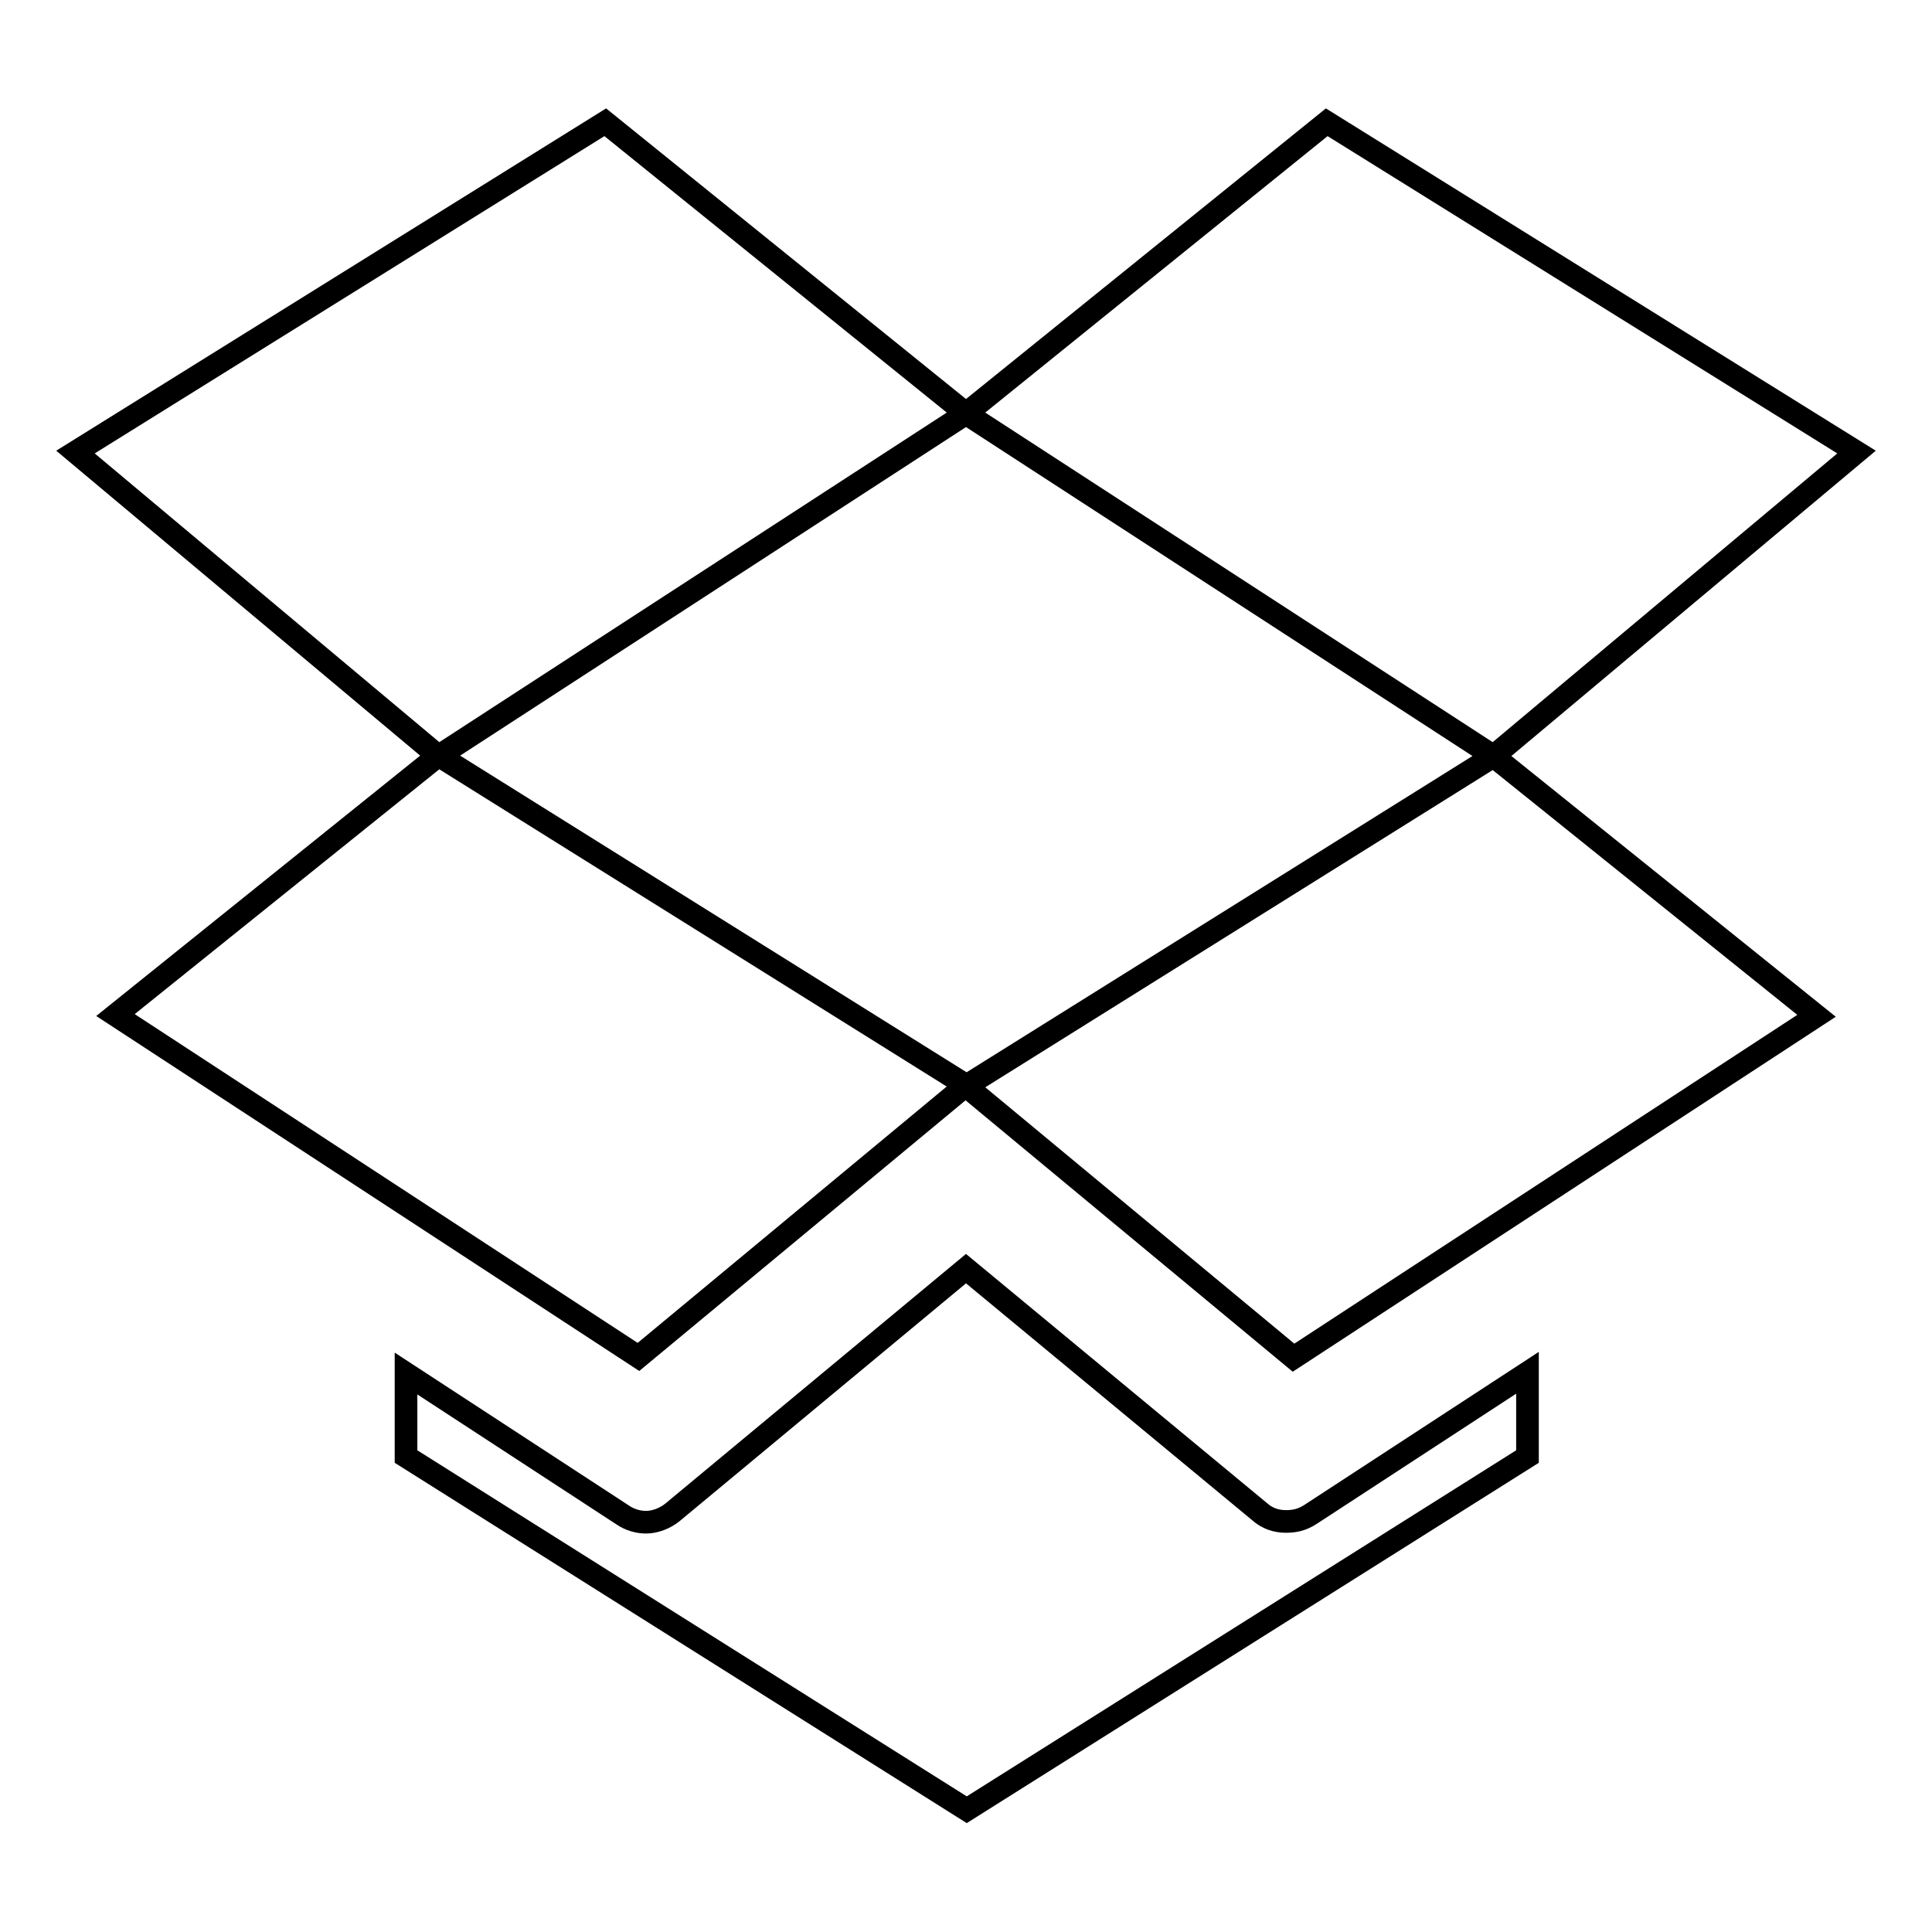
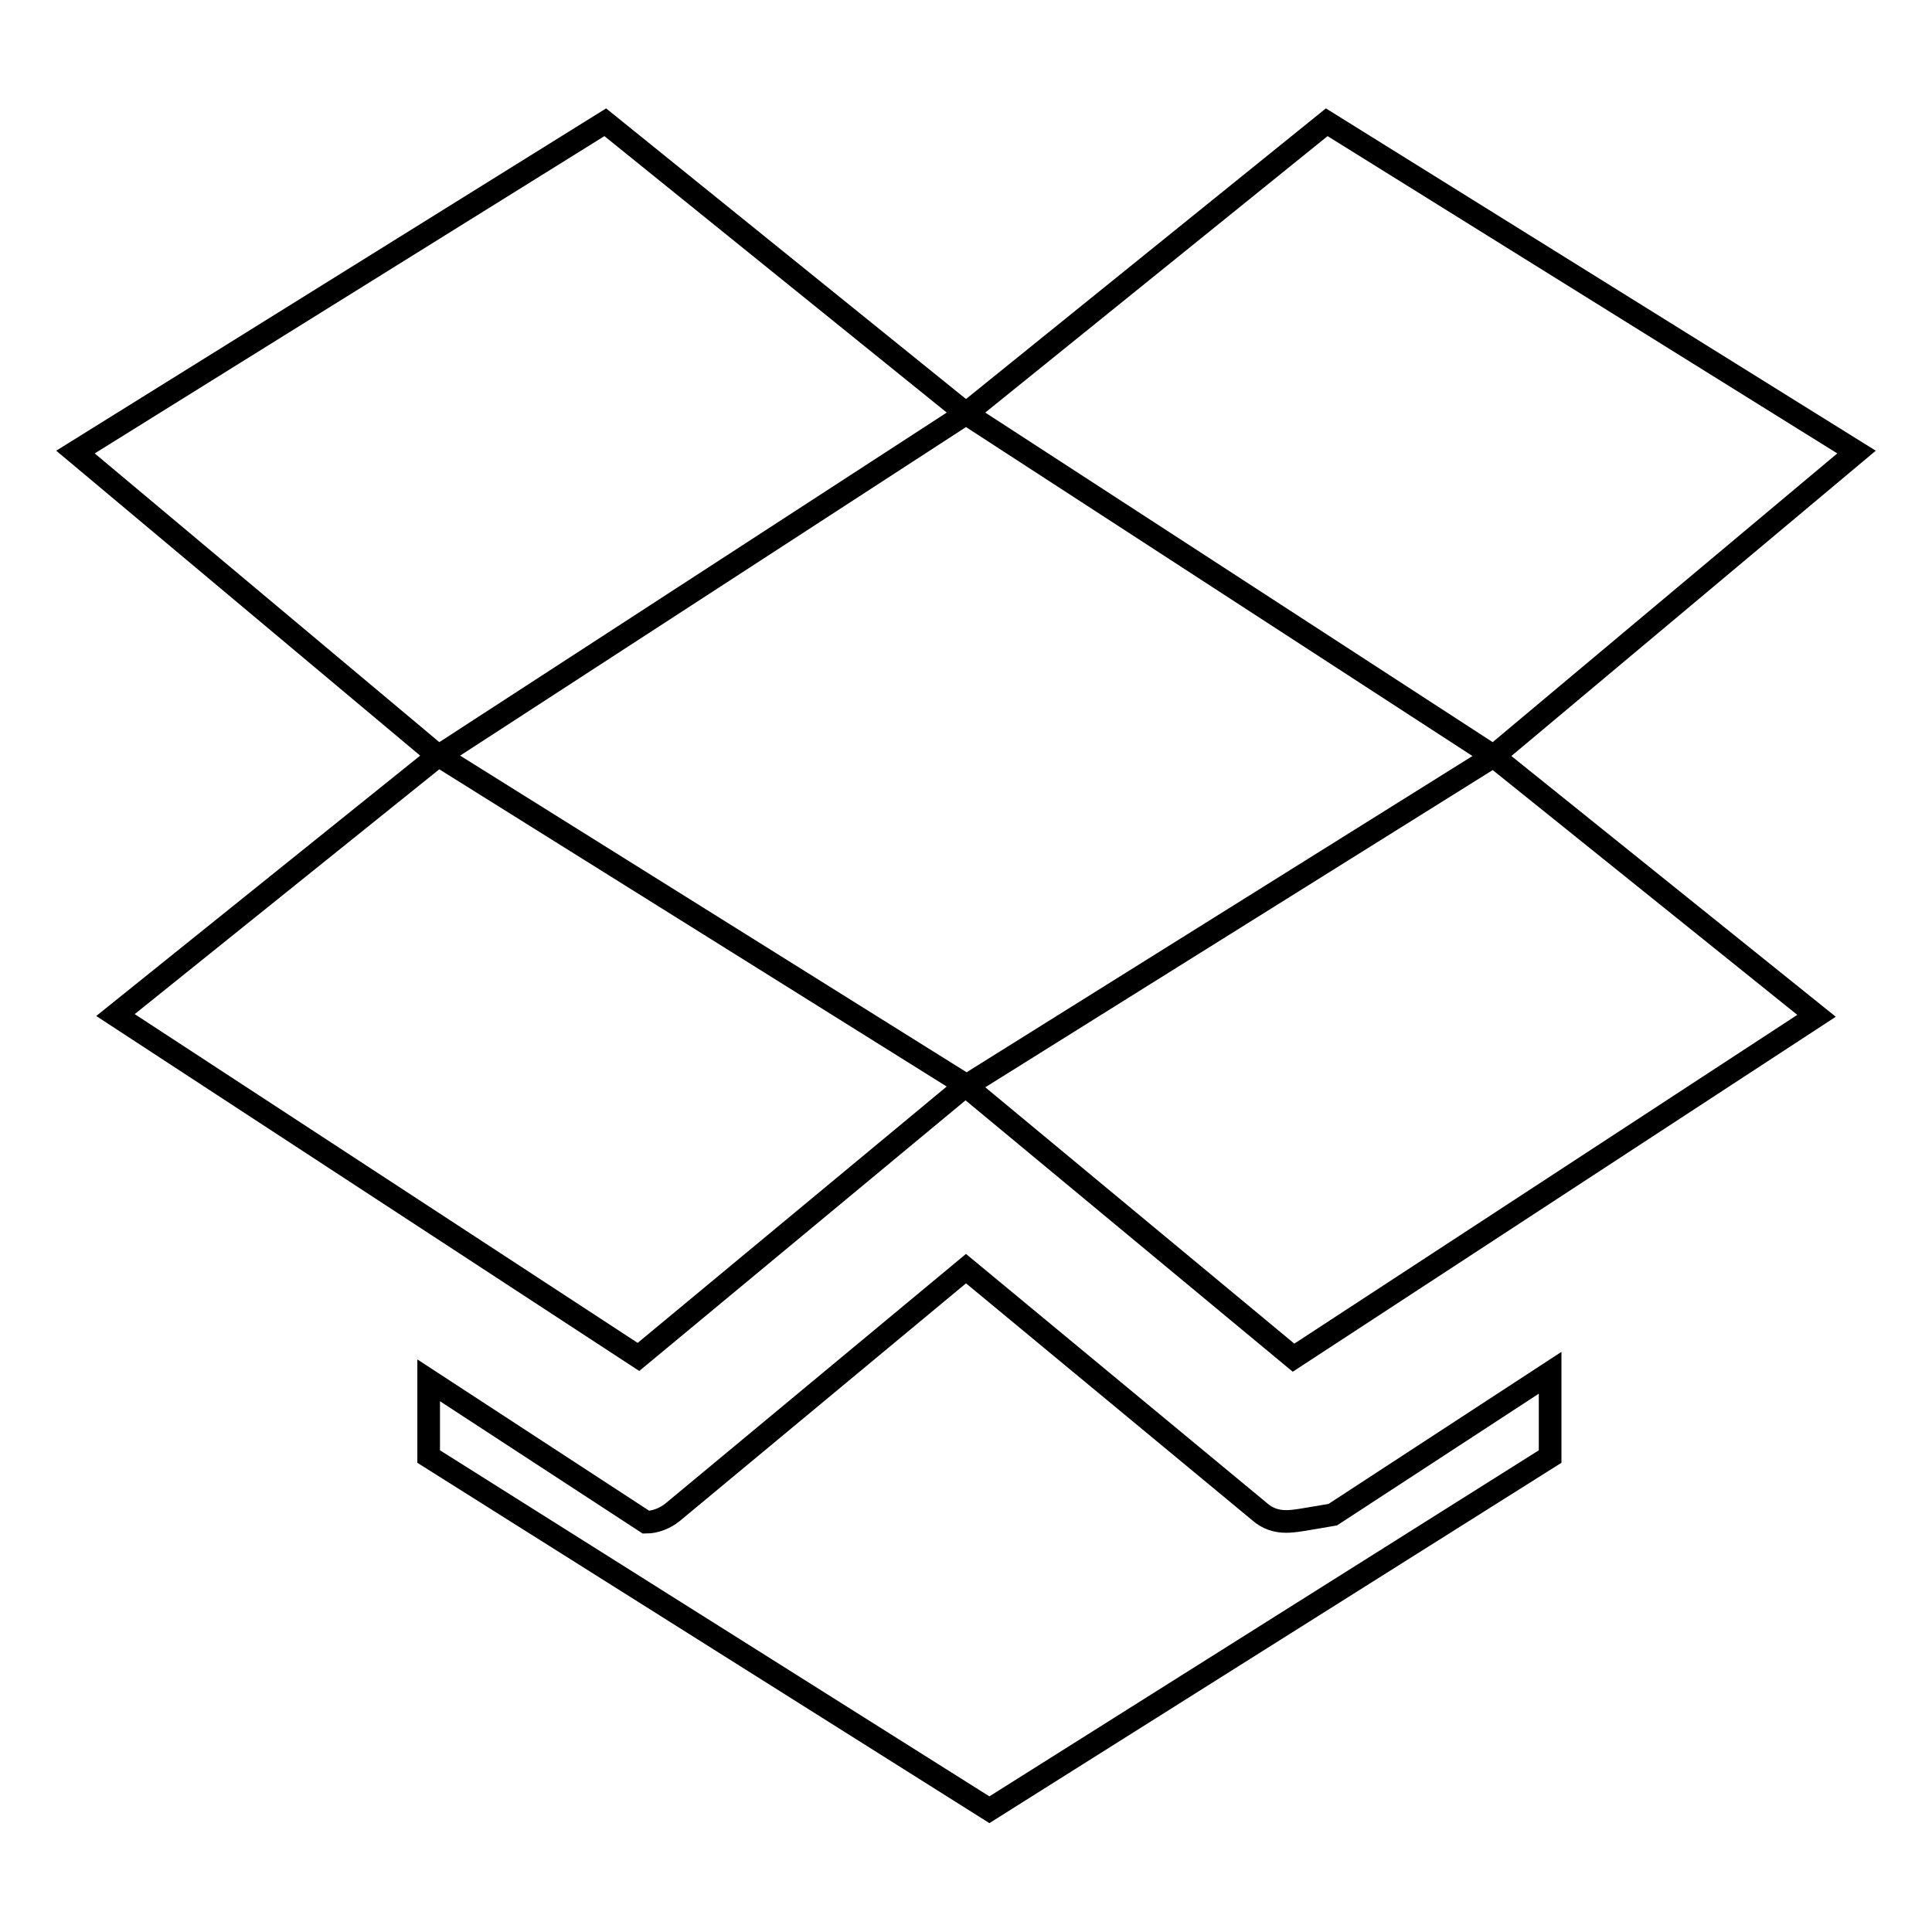
<svg xmlns="http://www.w3.org/2000/svg" version="1.1" x="0px" y="0px" viewBox="0 0 256 256" enable-background="new 0 0 256 256" xml:space="preserve">
  <g>
    <g>
      <g>
-         <path stroke-width="3" fill-opacity="0" stroke="#000000" d="M80.2,16.2L10,59.9l48.1,40.3L128,54.8L80.2,16.2z M170.4,201.6c-1.3,0-2.5-0.4-3.5-1.3L128,168.1l-38.9,32.3c-1,0.8-2.3,1.3-3.5,1.3c-1,0-2.1-0.3-3-0.9l-28.8-18.8V193l74.3,46.8l74.3-46.8v-11.1l-28.8,18.8C172.5,201.4,171.5,201.6,170.4,201.6L170.4,201.6z M246,59.9l-70.2-43.7L128,54.8l69.9,45.4L246,59.9z M128,143.9l43.4,36l69.3-45.3l-42.8-34.4L128,143.9z M84.6,179.8l43.4-36l-69.9-43.7l-42.8,34.4L84.6,179.8z" />
+         <path stroke-width="3" fill-opacity="0" stroke="#000000" d="M80.2,16.2L10,59.9l48.1,40.3L128,54.8L80.2,16.2z M170.4,201.6c-1.3,0-2.5-0.4-3.5-1.3L128,168.1l-38.9,32.3c-1,0.8-2.3,1.3-3.5,1.3l-28.8-18.8V193l74.3,46.8l74.3-46.8v-11.1l-28.8,18.8C172.5,201.4,171.5,201.6,170.4,201.6L170.4,201.6z M246,59.9l-70.2-43.7L128,54.8l69.9,45.4L246,59.9z M128,143.9l43.4,36l69.3-45.3l-42.8-34.4L128,143.9z M84.6,179.8l43.4-36l-69.9-43.7l-42.8,34.4L84.6,179.8z" />
      </g>
    </g>
  </g>
</svg>